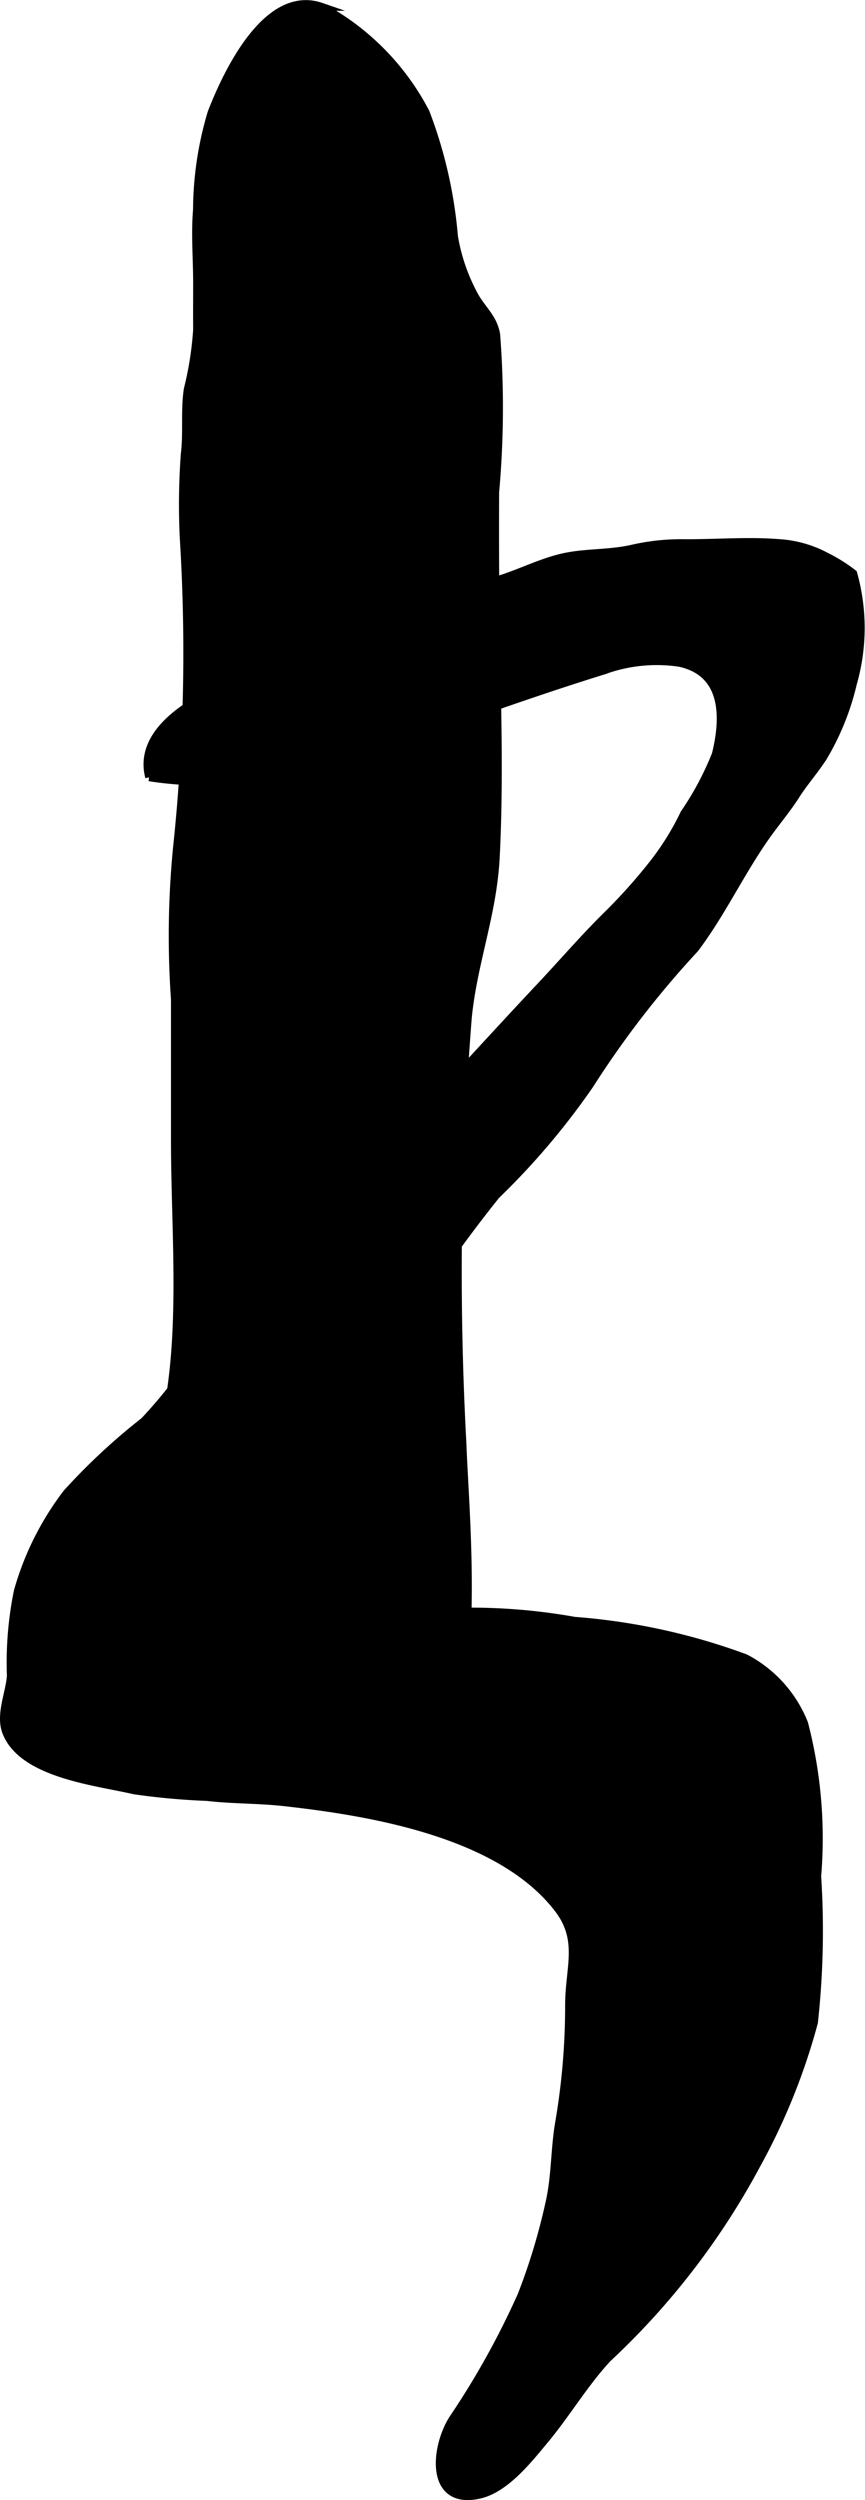
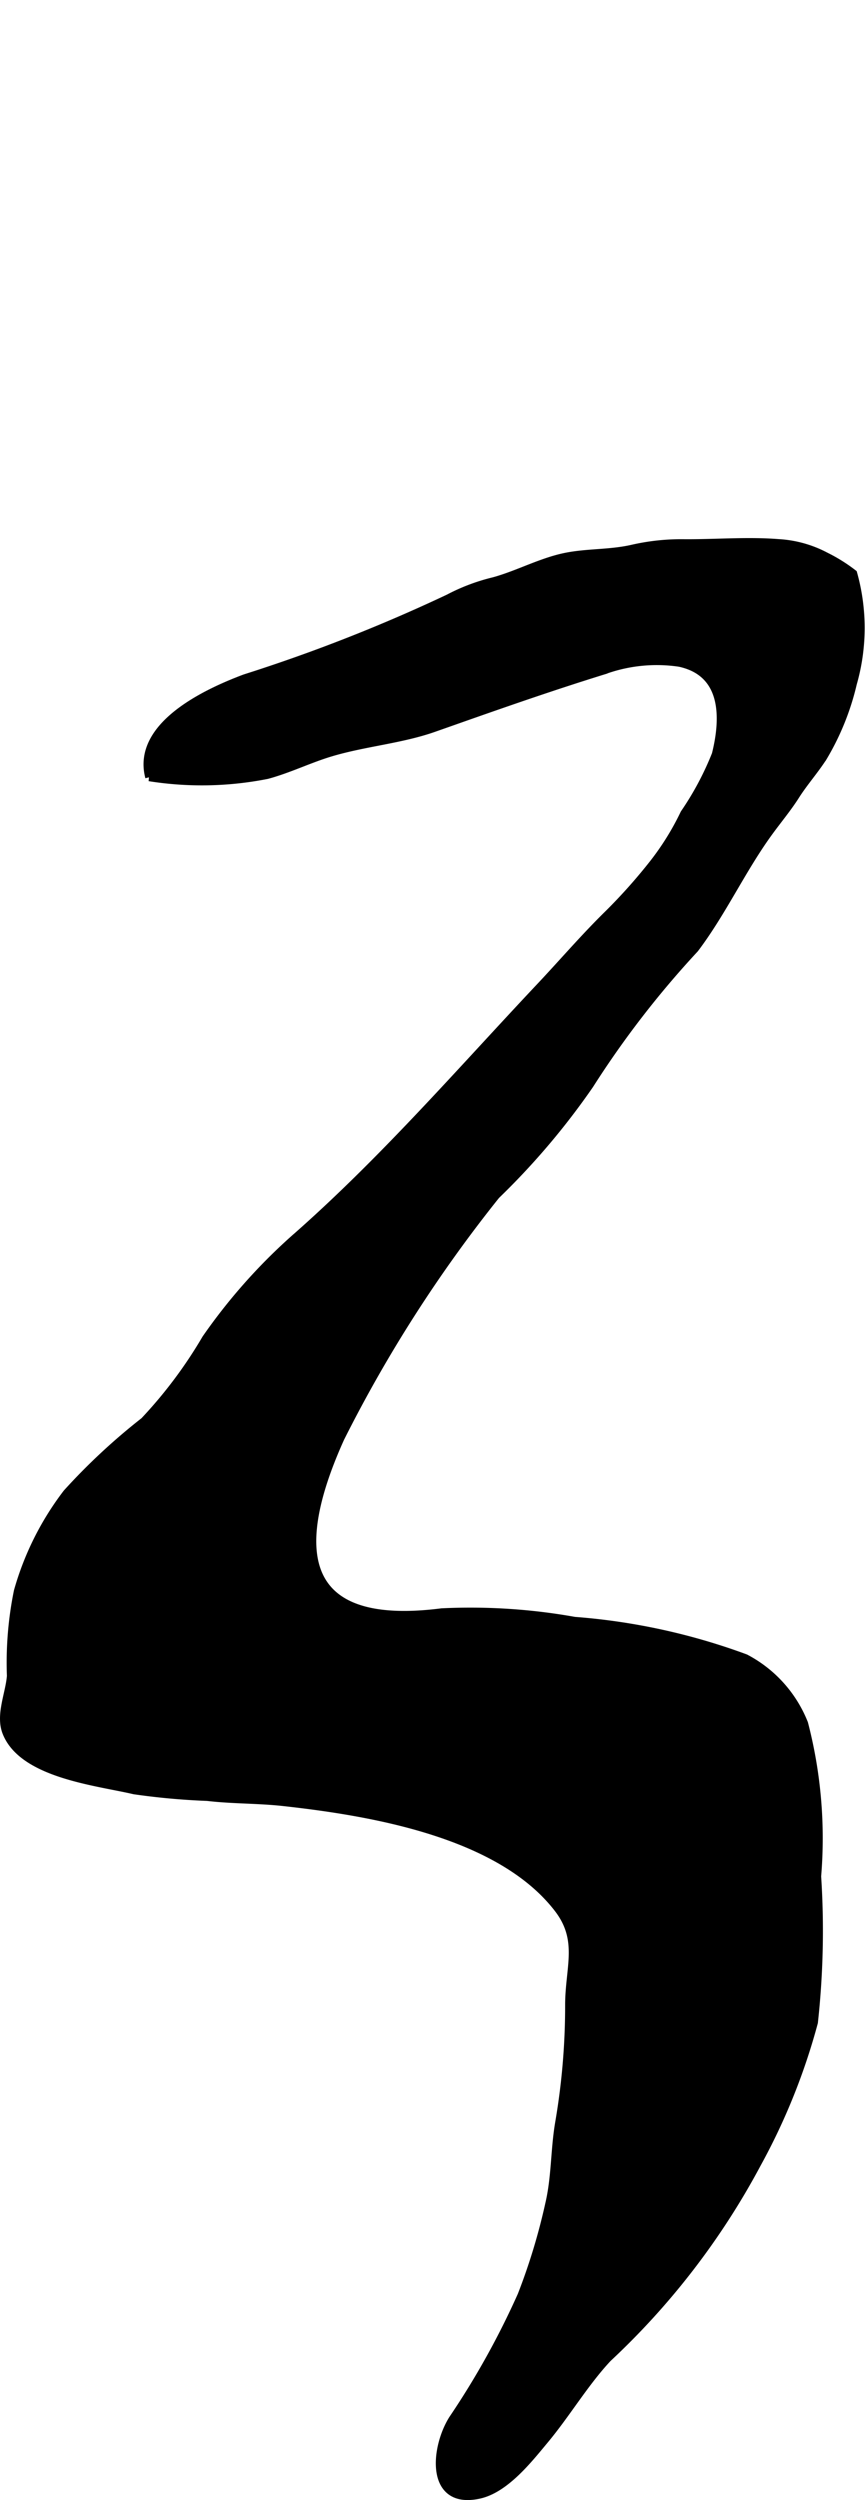
<svg xmlns="http://www.w3.org/2000/svg" version="1.1" width="5.741mm" height="16.592mm" viewBox="0 0 16.275 47.033">
  <defs>
    <style type="text/css">
      .a {
        stroke: #000;
        stroke-miterlimit: 10;
        stroke-width: 0.15px;
      }
    </style>
  </defs>
-   <path class="a" d="M3.357,32.846c-1.259-1.687-.266-5.293-.084-7.145.137-1.396.019-2.858.019-4.259v-2.641a17.047,17.047,0,0,1,.037-2.834,34.826,34.826,0,0,0,.129-5.839,12.987,12.987,0,0,1,.019-1.585c.05-.4-.005-.831.057-1.223a6.313,6.313,0,0,0,.175-1.115c-.002-.294,0-.589,0-.883,0-.452-.04-.926-.002-1.375a6.455,6.455,0,0,1,.275-1.831c.284-.731,1.034-2.345,2.063-1.99a4.731,4.731,0,0,1,1.963,1.988,8.548,8.548,0,0,1,.533,2.333,3.535,3.535,0,0,0,.403,1.147c.154.254.339.399.391.697a17.859,17.859,0,0,1-.019,2.97c-.004.967-.001,1.935.018,2.902.024,1.315.06,2.632-.006,3.946-.052,1.073-.418,1.974-.525,3.017a60.258,60.258,0,0,0-.102,8.046c.052,1.547.545,6.244-1.241,6.638a6.029,6.029,0,0,1-2.165-.078A2.477,2.477,0,0,1,3.357,32.846Z" />
  <path class="a" d="M6.406,27.053a25.894,25.894,0,0,1,2.927-4.567,13.743,13.743,0,0,0,1.763-2.08,17.844,17.844,0,0,1,1.976-2.558c.518-.685.888-1.497,1.393-2.191.161-.222.358-.459.504-.69.161-.253.36-.475.521-.727a4.866,4.866,0,0,0,.557-1.383,3.801,3.801,0,0,0,.006-2.069,3.055,3.055,0,0,0-.52-.325,2.153,2.153,0,0,0-.887-.247c-.582-.046-1.185.006-1.769.002a4.131,4.131,0,0,0-.981.104c-.425.097-.854.068-1.269.155-.457.096-.89.334-1.337.456a3.648,3.648,0,0,0-.848.32,30.858,30.858,0,0,1-3.834,1.506c-.69.259-2.06.879-1.8,1.862a6.307,6.307,0,0,0,2.217-.042c.409-.11.792-.301,1.2-.423.635-.19,1.324-.244,1.939-.461,1.085-.382,2.107-.745,3.191-1.081a2.916,2.916,0,0,1,1.431-.146c.875.189.85,1.051.682,1.723a5.638,5.638,0,0,1-.592,1.111,5.093,5.093,0,0,1-.575.931,10.317,10.317,0,0,1-.852.958c-.459.45-.863.924-1.3,1.387-1.512,1.607-2.954,3.276-4.631,4.745A10.634,10.634,0,0,0,3.875,25.184a8.58,8.58,0,0,1-1.162,1.552,11.686,11.686,0,0,0-1.454,1.353,5.482,5.482,0,0,0-.923,1.845,6.72,6.72,0,0,0-.131,1.596c-.026.335-.214.733-.085,1.061.31.788,1.708.926,2.405,1.09a13.122,13.122,0,0,0,1.376.125c.477.056.958.044,1.436.097,1.653.183,4.076.588,5.164,2.005.457.595.207,1.111.207,1.814a13.009,13.009,0,0,1-.189,2.222c-.086.513-.066,1.014-.186,1.524a11.614,11.614,0,0,1-.52,1.714,15.311,15.311,0,0,1-1.295,2.33c-.346.552-.435,1.629.5,1.421.493-.11.931-.67,1.232-1.032.409-.491.752-1.074,1.185-1.537a14.036,14.036,0,0,0,2.808-3.654,11.93,11.93,0,0,0,1.071-2.662,15.843,15.843,0,0,0,.061-2.749,8.599,8.599,0,0,0-.246-2.876,2.375,2.375,0,0,0-1.104-1.228,11.834,11.834,0,0,0-3.215-.702,11.114,11.114,0,0,0-2.498-.161C5.477,30.695,5.529,28.994,6.406,27.053Z" />
</svg>